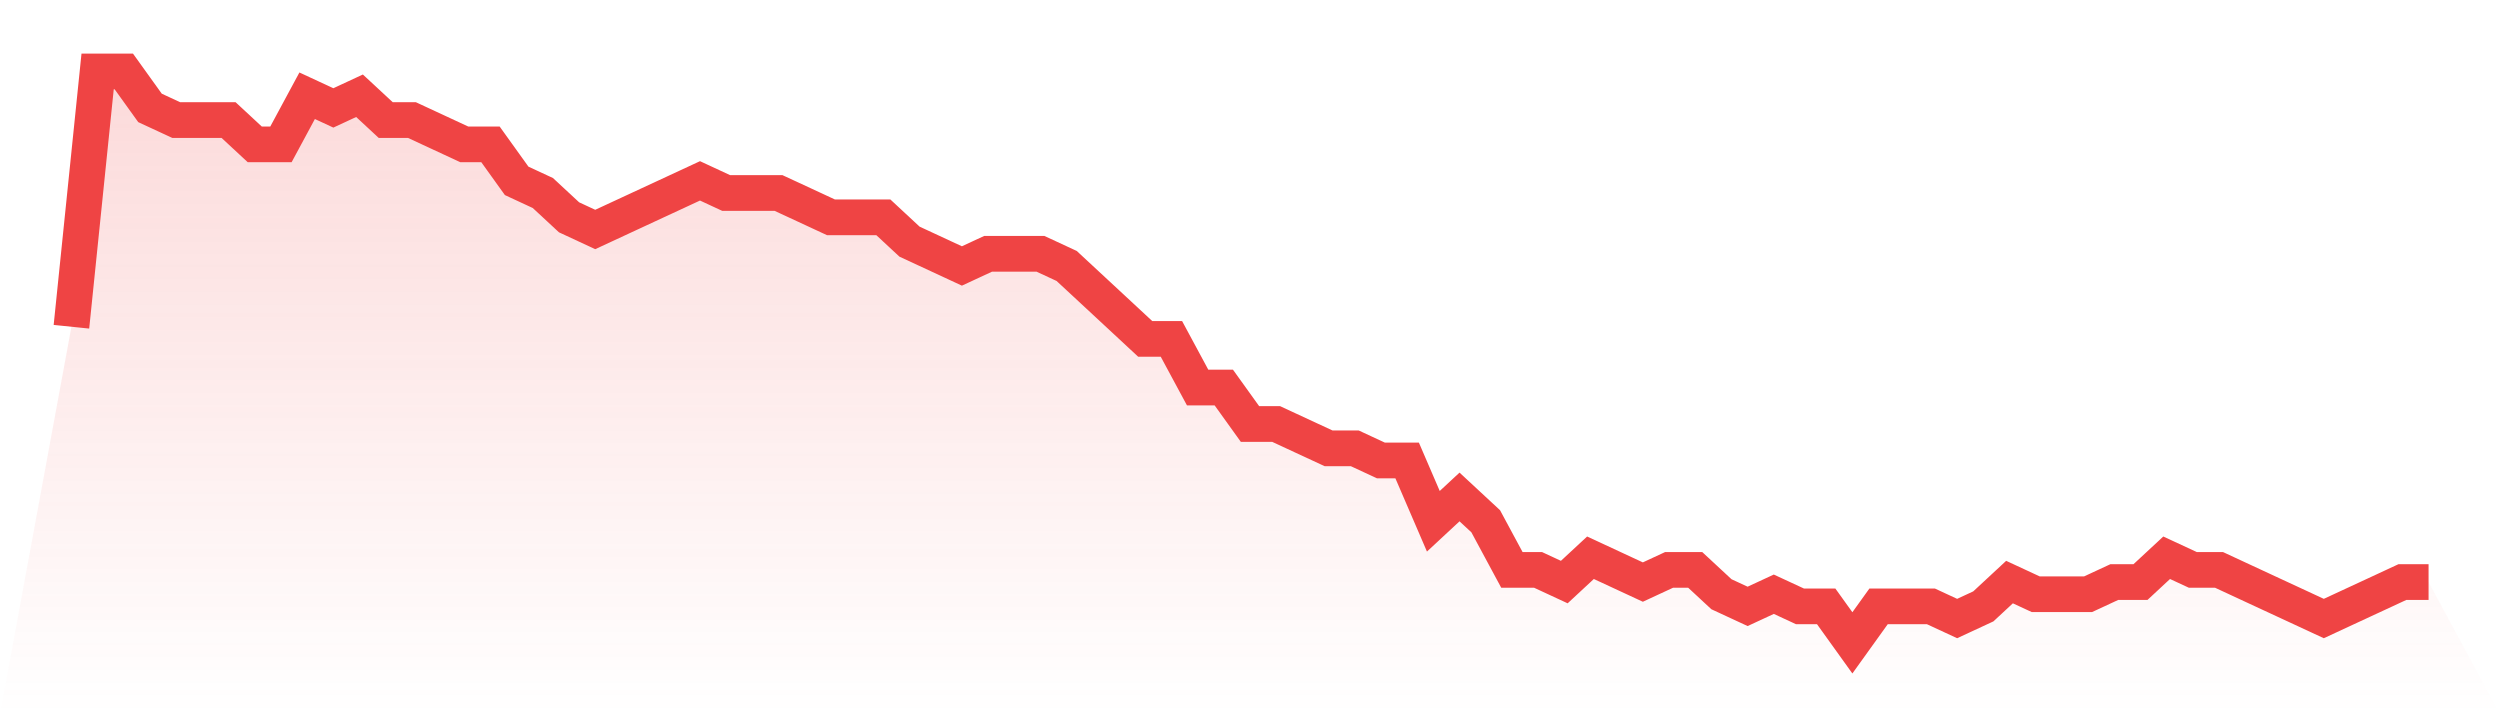
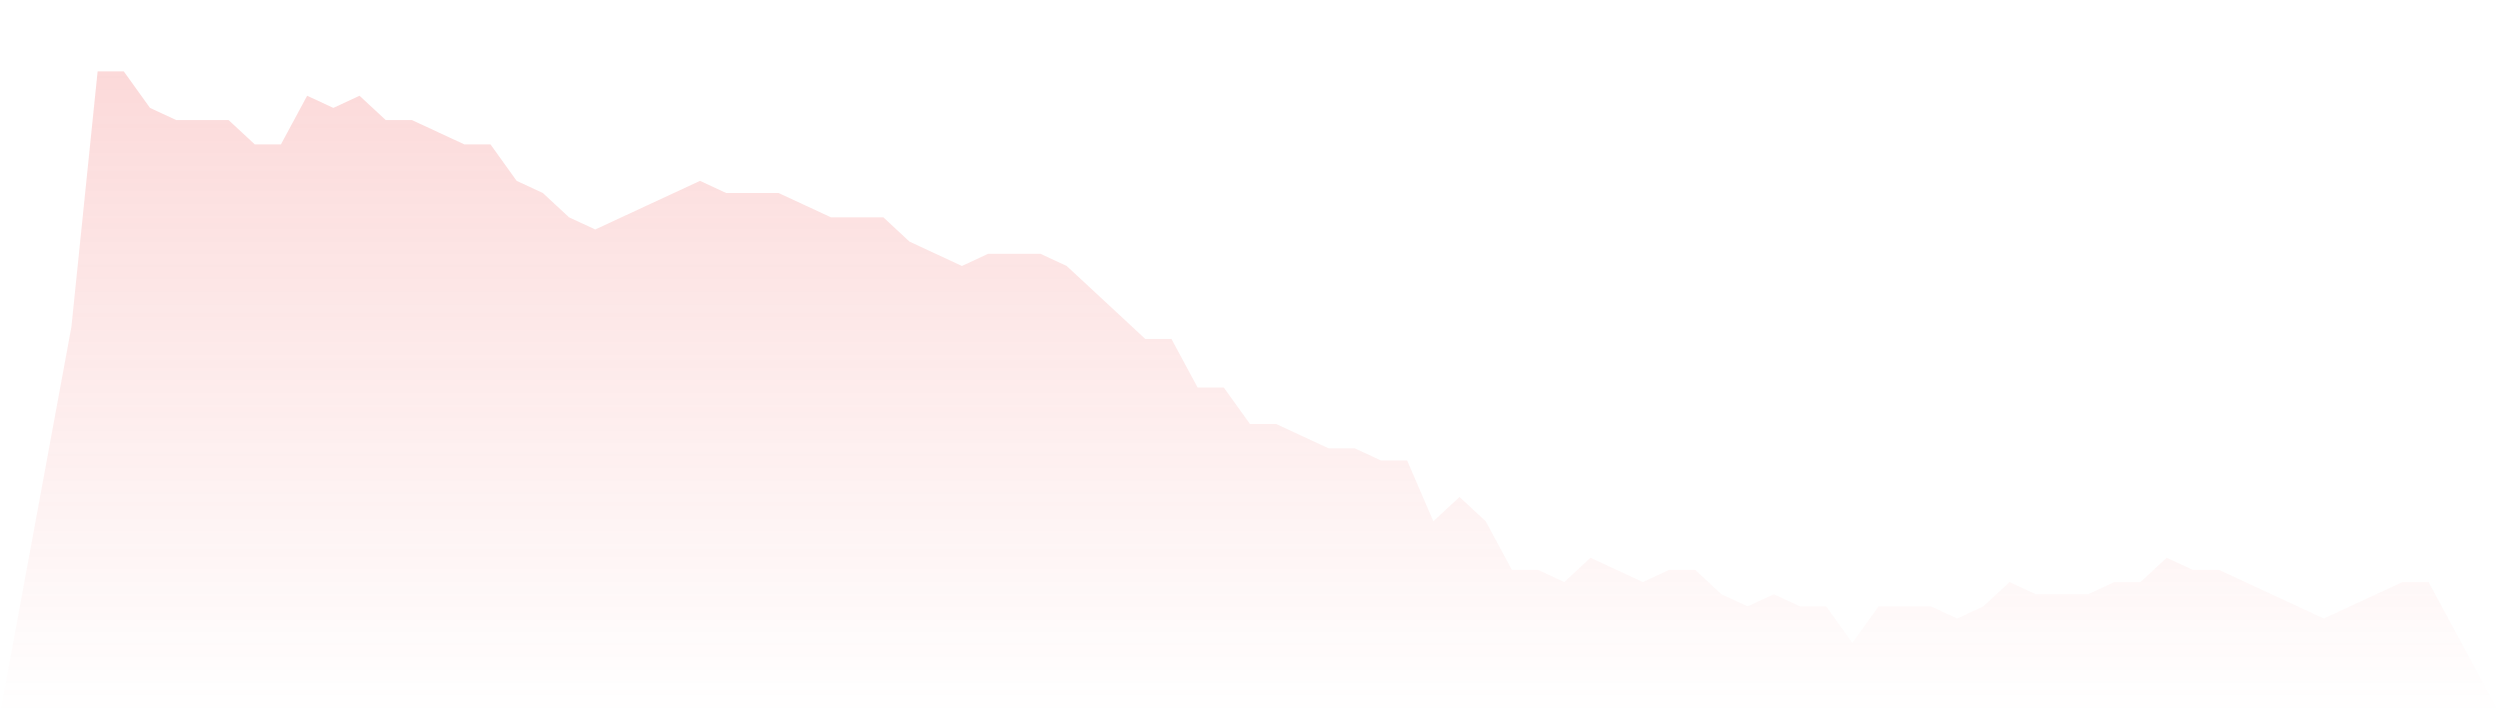
<svg xmlns="http://www.w3.org/2000/svg" viewBox="0 0 140 40">
  <defs>
    <linearGradient id="gradient" x1="0" x2="0" y1="0" y2="1">
      <stop offset="0%" stop-color="#ef4444" stop-opacity="0.2" />
      <stop offset="100%" stop-color="#ef4444" stop-opacity="0" />
    </linearGradient>
  </defs>
  <path d="M4,18.298 L4,18.298 L5.467,4 L6.933,4 L8.4,6.043 L9.867,6.723 L11.333,6.723 L12.8,6.723 L14.267,8.085 L15.733,8.085 L17.2,5.362 L18.667,6.043 L20.133,5.362 L21.6,6.723 L23.067,6.723 L24.533,7.404 L26,8.085 L27.467,8.085 L28.933,10.128 L30.4,10.809 L31.867,12.17 L33.333,12.851 L34.8,12.17 L36.267,11.489 L37.733,10.809 L39.2,10.128 L40.667,10.809 L42.133,10.809 L43.6,10.809 L45.067,11.489 L46.533,12.17 L48,12.17 L49.467,12.17 L50.933,13.532 L52.4,14.213 L53.867,14.894 L55.333,14.213 L56.8,14.213 L58.267,14.213 L59.733,14.894 L61.2,16.255 L62.667,17.617 L64.133,18.979 L65.6,18.979 L67.067,21.702 L68.533,21.702 L70,23.745 L71.467,23.745 L72.933,24.426 L74.4,25.106 L75.867,25.106 L77.333,25.787 L78.8,25.787 L80.267,29.191 L81.733,27.83 L83.2,29.191 L84.667,31.915 L86.133,31.915 L87.6,32.596 L89.067,31.234 L90.533,31.915 L92,32.596 L93.467,31.915 L94.933,31.915 L96.4,33.277 L97.867,33.957 L99.333,33.277 L100.8,33.957 L102.267,33.957 L103.733,36 L105.2,33.957 L106.667,33.957 L108.133,33.957 L109.6,34.638 L111.067,33.957 L112.533,32.596 L114,33.277 L115.467,33.277 L116.933,33.277 L118.4,32.596 L119.867,32.596 L121.333,31.234 L122.8,31.915 L124.267,31.915 L125.733,32.596 L127.2,33.277 L128.667,33.957 L130.133,34.638 L131.6,33.957 L133.067,33.277 L134.533,32.596 L136,32.596 L140,40 L0,40 z" fill="url(#gradient)" />
-   <path d="M4,18.298 L4,18.298 L5.467,4 L6.933,4 L8.4,6.043 L9.867,6.723 L11.333,6.723 L12.8,6.723 L14.267,8.085 L15.733,8.085 L17.2,5.362 L18.667,6.043 L20.133,5.362 L21.6,6.723 L23.067,6.723 L24.533,7.404 L26,8.085 L27.467,8.085 L28.933,10.128 L30.4,10.809 L31.867,12.17 L33.333,12.851 L34.8,12.17 L36.267,11.489 L37.733,10.809 L39.2,10.128 L40.667,10.809 L42.133,10.809 L43.6,10.809 L45.067,11.489 L46.533,12.17 L48,12.17 L49.467,12.17 L50.933,13.532 L52.4,14.213 L53.867,14.894 L55.333,14.213 L56.8,14.213 L58.267,14.213 L59.733,14.894 L61.2,16.255 L62.667,17.617 L64.133,18.979 L65.6,18.979 L67.067,21.702 L68.533,21.702 L70,23.745 L71.467,23.745 L72.933,24.426 L74.4,25.106 L75.867,25.106 L77.333,25.787 L78.8,25.787 L80.267,29.191 L81.733,27.83 L83.2,29.191 L84.667,31.915 L86.133,31.915 L87.6,32.596 L89.067,31.234 L90.533,31.915 L92,32.596 L93.467,31.915 L94.933,31.915 L96.4,33.277 L97.867,33.957 L99.333,33.277 L100.8,33.957 L102.267,33.957 L103.733,36 L105.2,33.957 L106.667,33.957 L108.133,33.957 L109.6,34.638 L111.067,33.957 L112.533,32.596 L114,33.277 L115.467,33.277 L116.933,33.277 L118.4,32.596 L119.867,32.596 L121.333,31.234 L122.8,31.915 L124.267,31.915 L125.733,32.596 L127.2,33.277 L128.667,33.957 L130.133,34.638 L131.6,33.957 L133.067,33.277 L134.533,32.596 L136,32.596" fill="none" stroke="#ef4444" stroke-width="2" />
</svg>